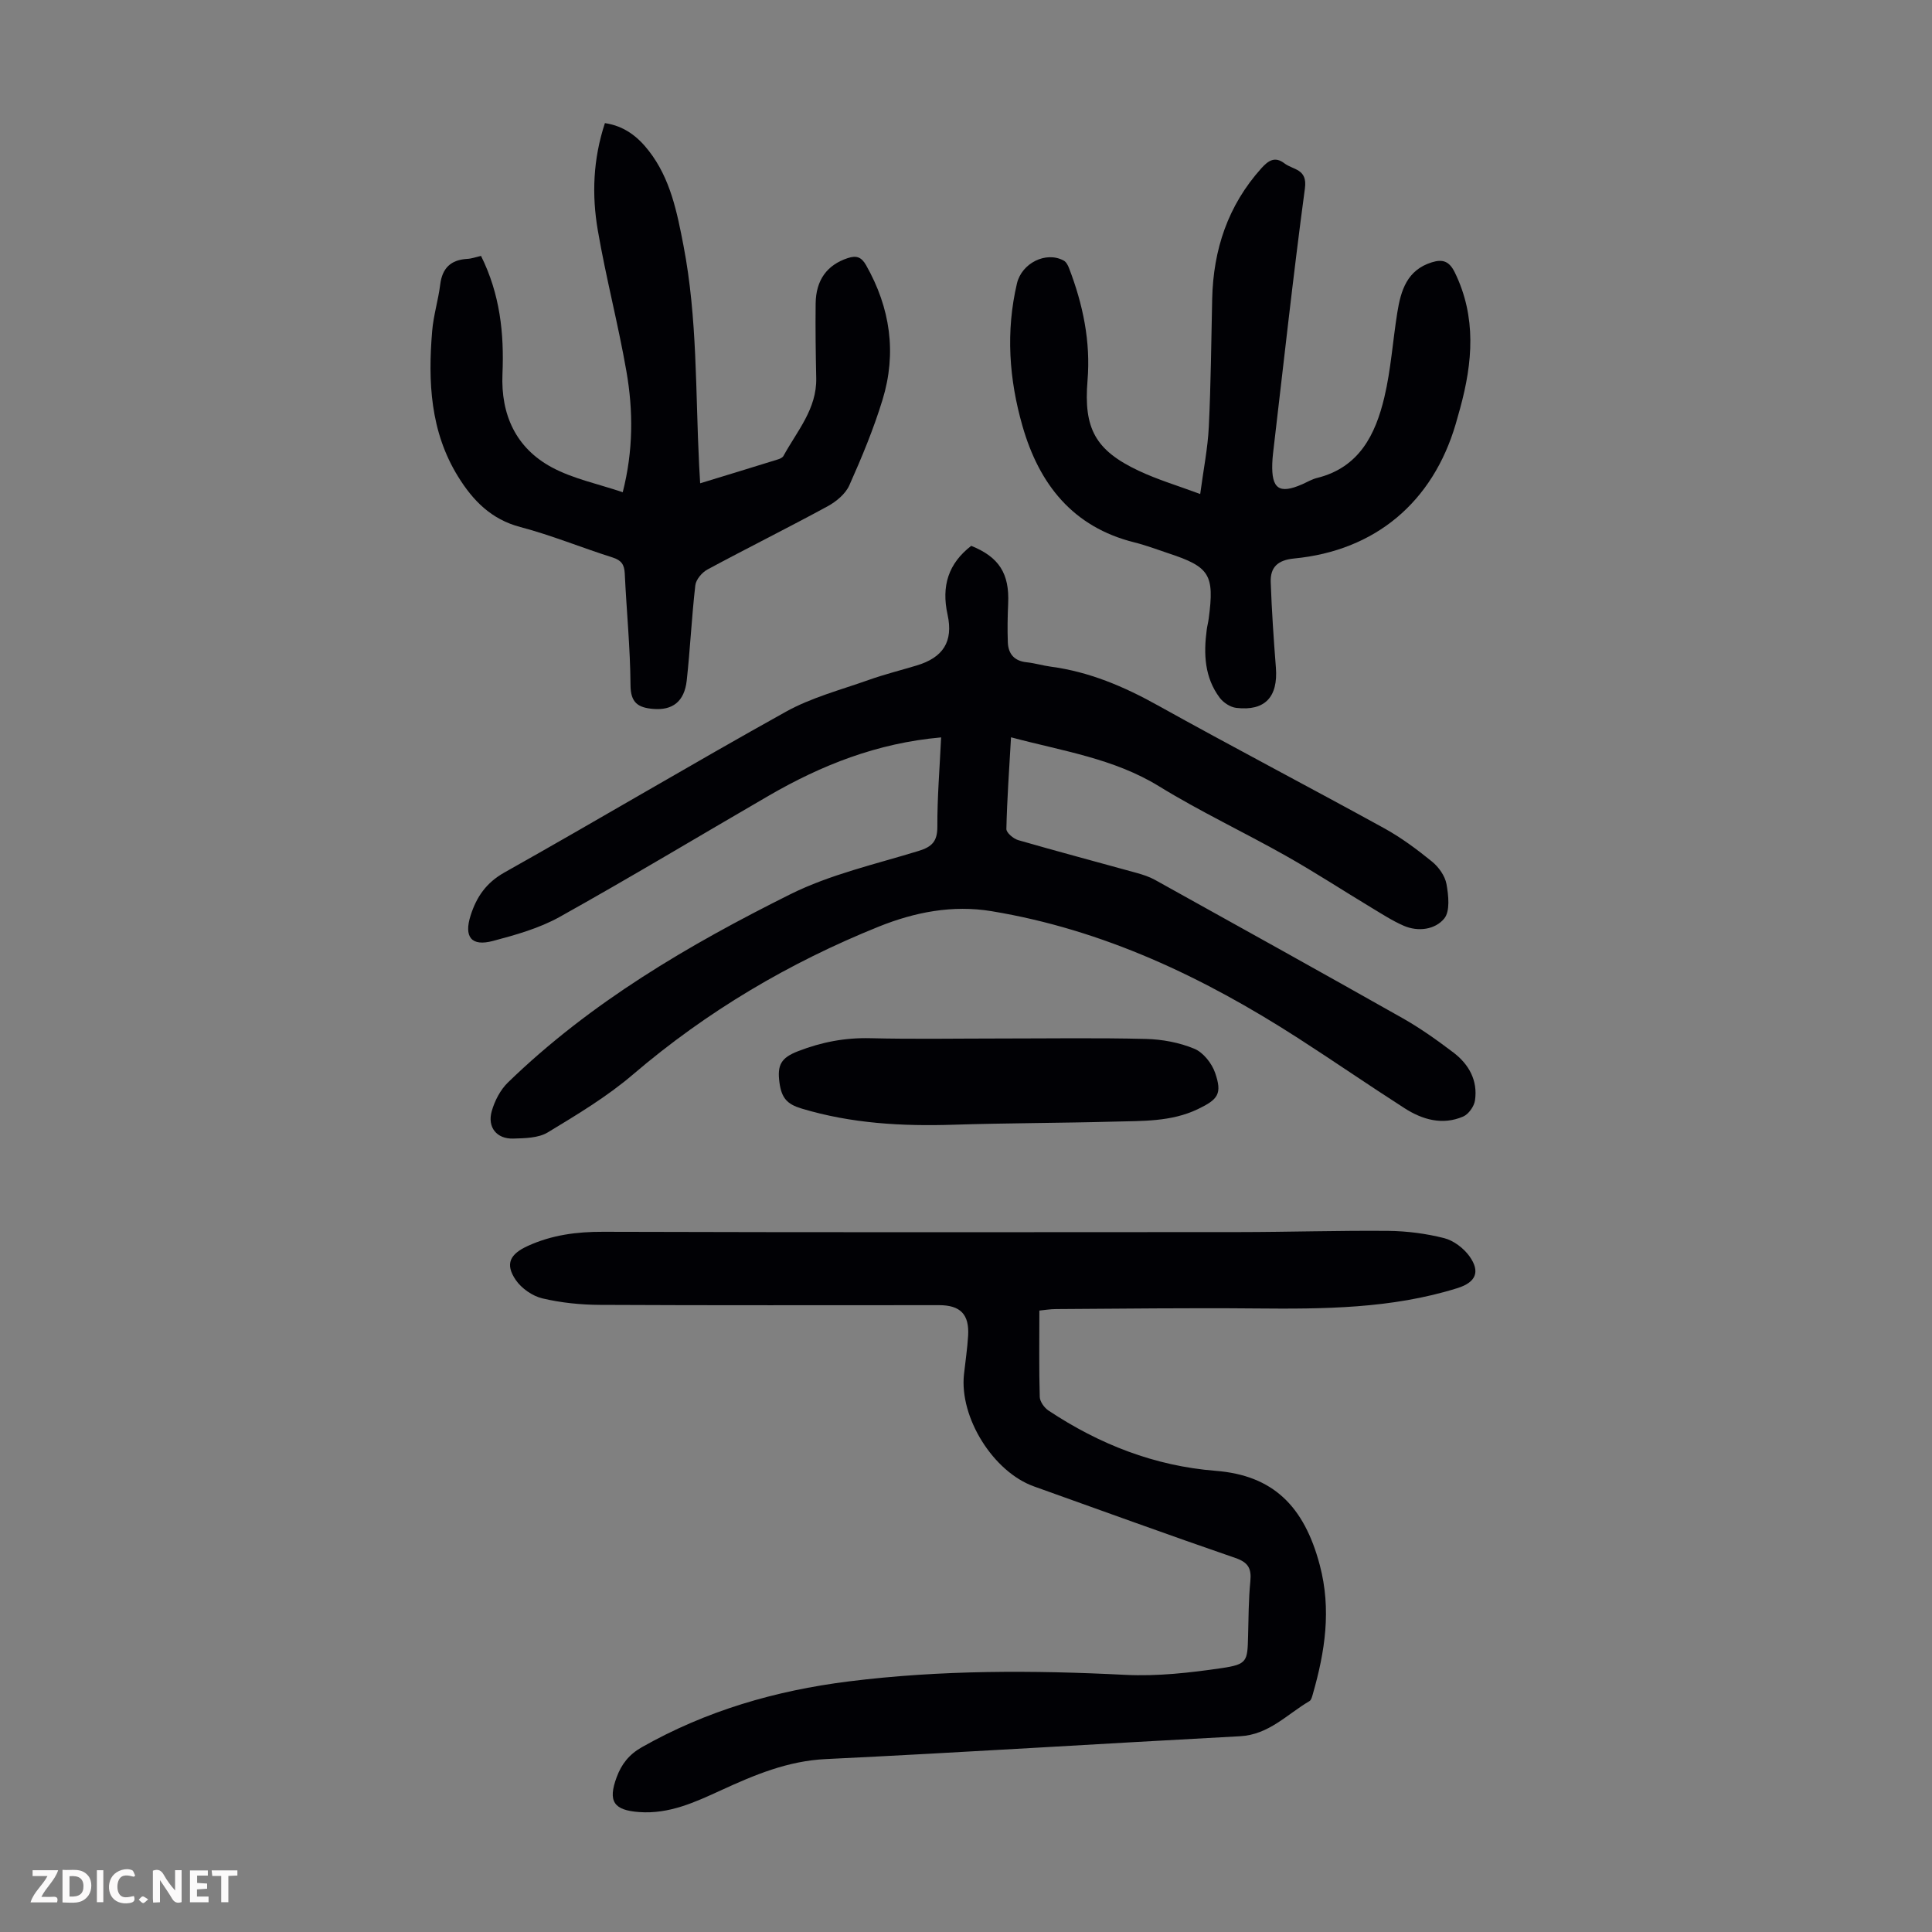
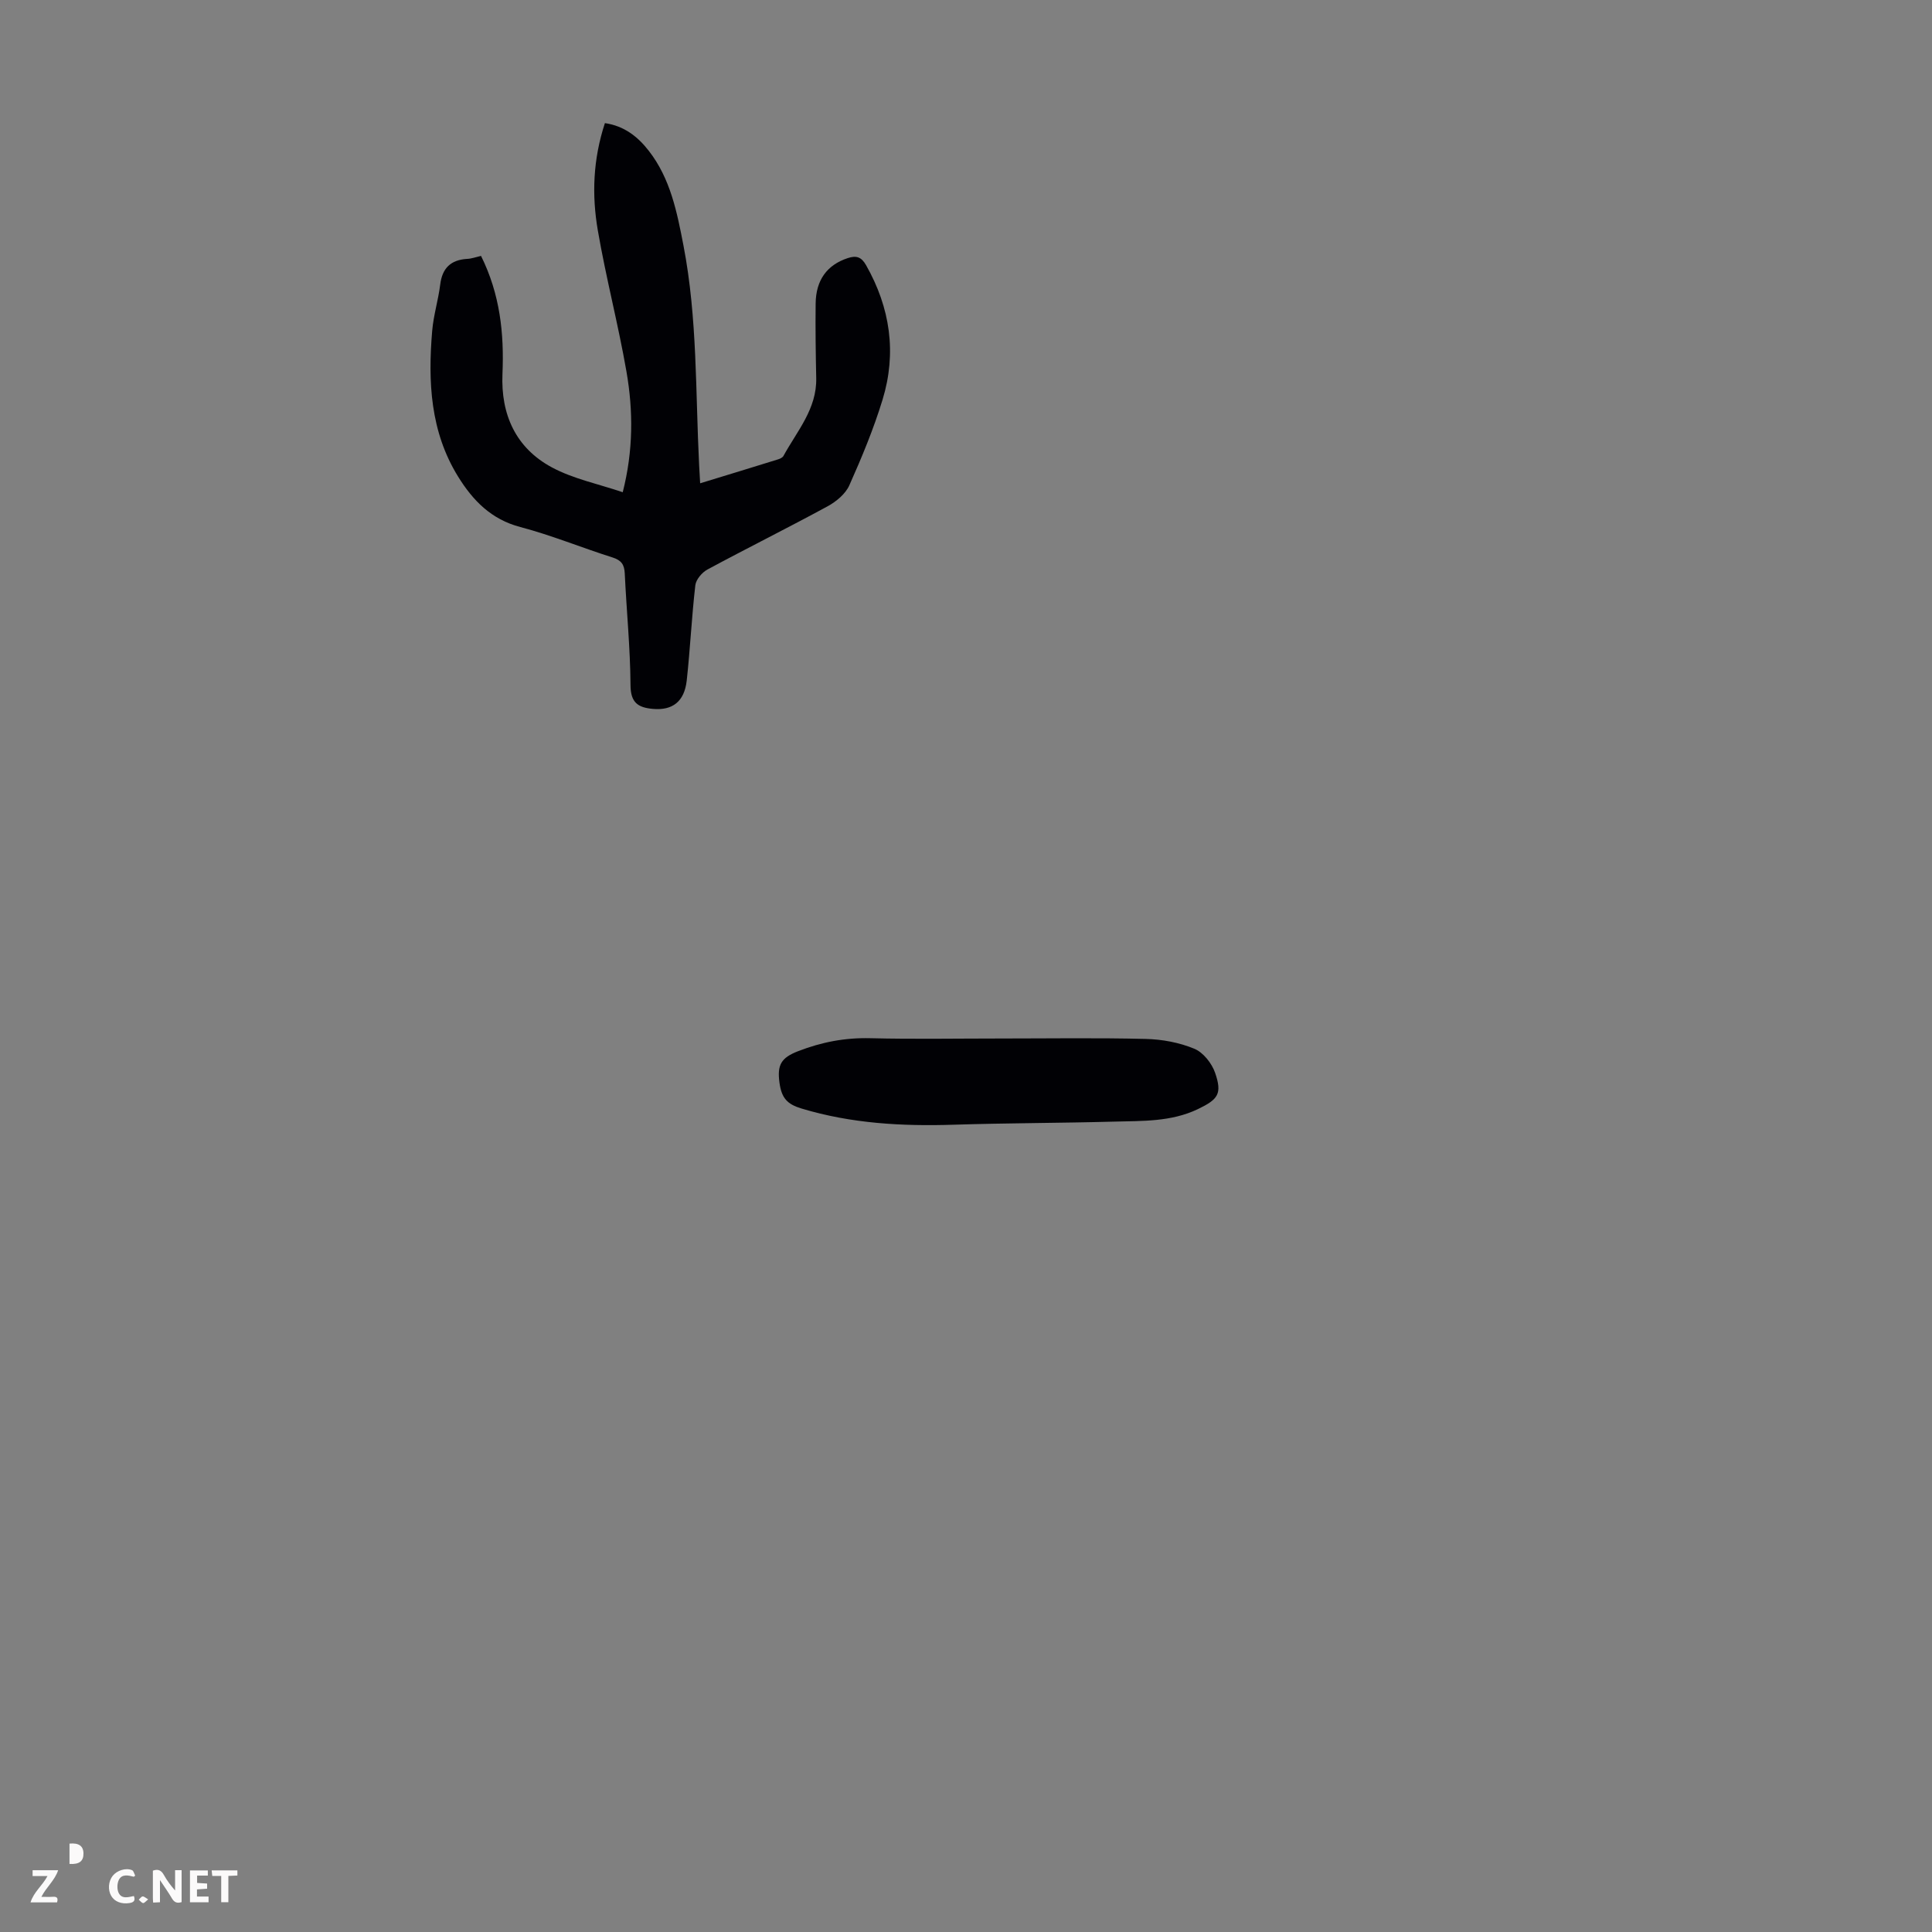
<svg xmlns="http://www.w3.org/2000/svg" enable-background="new 0 0 400 400" viewBox="0 0 400 400">
  <rect x="0" y="0" width="400" height="400" fill="#808080" stroke="none" />
  <g fill="#fbfafa">
    <path d="m37.59 393.81c-.92.31-1.52.05-2-.78-.7-1.2-1.52-2.34-2.47-3.78v4.59c-.55.03-.95.05-1.41.07-.03-.37-.06-.64-.06-.91 0-1.91 0-3.81 0-5.7 1.13-.41 1.77-.03 2.29.91.62 1.11 1.38 2.14 2.31 3.19v-4.2h1.35v6.61z" />
-     <path d="m12.94 393.88v-6.75c1.9.19 3.93-.54 5.37 1.29.8 1.01.78 2.88.03 3.97-1.37 1.97-3.4 1.51-5.4 1.49m1.45-1.22c2.04.12 2.92-.58 2.89-2.21-.03-1.51-.98-2.19-2.89-2z" />
+     <path d="m12.94 393.88v-6.75m1.45-1.22c2.04.12 2.92-.58 2.89-2.21-.03-1.51-.98-2.19-2.89-2z" />
    <path d="m11.81 393.87h-5.49c.68-2.18 2.47-3.48 3.51-5.45h-3.08v-1.21h5.29c-.71 2.13-2.44 3.48-3.47 5.51.86 0 1.63.04 2.39-.01.79-.05 1.14.21.85 1.16" />
    <path d="m39.33 393.86v-6.61h3.7v1.07h-2.22v1.52c.68.04 1.34.09 2.07.13v1.07c-.72.05-1.38.09-2.1.14v1.48h2.4v1.19h-3.85z" />
    <path d="m27.71 388.56c-1.15-.3-2.46-.61-3.1.64-.37.73-.41 1.93-.06 2.67.63 1.35 1.99.93 3.17.68.35.94-.01 1.32-.93 1.46-1.62.25-3.05-.27-3.76-1.48-.73-1.24-.6-3.03.31-4.17.88-1.11 2.71-1.7 4-1.16.32.13.44.74.65 1.12-.1.08-.19.16-.28.24" />
    <path d="m49.15 387.24v1.07c-.59.02-1.17.05-1.87.08v5.44h-1.48v-5.44h-1.85c-.05-.4-.08-.73-.13-1.15z" />
-     <path d="m20.06 387.21h1.33v6.62h-1.33z" />
    <path d="m30.68 393.25c-.49.38-.8.79-1.05.76-.32-.05-.6-.45-.9-.7.26-.24.51-.64.8-.67.29-.04.62.3 1.15.61" />
  </g>
-   <path d="m194.85 152.67c-13.27 1.17-24.81 5.76-35.74 12.1-14.41 8.36-28.69 16.95-43.24 25.07-4.22 2.35-9.08 3.72-13.8 4.97-4.49 1.2-6.07-.82-4.62-5.32 1.22-3.8 3.21-6.73 7-8.86 19.5-10.95 38.72-22.41 58.27-33.28 5.29-2.94 11.35-4.52 17.12-6.57 3.26-1.16 6.63-2 9.95-3 5.43-1.63 7.63-4.91 6.39-10.54-1.3-5.9.16-10.57 4.9-14.23 5.78 2.33 7.93 5.76 7.65 11.93-.12 2.67-.17 5.36-.07 8.03.09 2.43 1.35 3.89 3.92 4.15 1.66.17 3.29.68 4.95.9 7.99 1.06 15.18 4.12 22.2 8.03 15.53 8.64 31.29 16.87 46.87 25.44 3.5 1.93 6.77 4.36 9.88 6.89 1.39 1.13 2.69 2.96 3 4.66.42 2.35.78 5.63-.48 7.15-1.87 2.26-5.36 2.79-8.39 1.47-2.34-1.02-4.51-2.44-6.71-3.76-5.92-3.57-11.72-7.36-17.74-10.75-8.67-4.89-17.71-9.14-26.18-14.35-9.41-5.79-20.01-7.3-30.66-10.15-.37 6.5-.82 12.74-.96 18.98-.02.77 1.45 2.02 2.45 2.31 8.16 2.36 16.38 4.53 24.56 6.8 1.28.36 2.58.78 3.74 1.42 17.11 9.51 34.22 19 51.26 28.63 3.69 2.08 7.17 4.57 10.55 7.13 3.2 2.43 5.07 5.79 4.46 9.91-.18 1.24-1.33 2.86-2.45 3.34-4.27 1.84-8.41.66-12.12-1.72-7.44-4.77-14.71-9.79-22.14-14.57-19.54-12.57-40.22-22.4-63.38-26.23-8.1-1.34-15.91.21-23.31 3.18-18.58 7.48-35.63 17.55-50.93 30.63-5.38 4.6-11.56 8.31-17.64 11.99-1.95 1.18-4.74 1.21-7.16 1.28-3.41.1-5.39-2.34-4.44-5.68.61-2.14 1.78-4.41 3.36-5.94 17.07-16.56 37.36-28.45 58.41-38.94 8.31-4.14 17.65-6.24 26.6-8.99 2.78-.85 3.89-1.98 3.89-5.01-.03-5.99.47-12.01.78-18.5z" fill="#010105" />
-   <path d="m215.19 271.34c0 6.28-.09 12.08.08 17.88.03.97.94 2.24 1.81 2.82 10.51 6.98 21.95 11.48 34.63 12.48 11.78.93 18.29 7.22 21.54 19.53 2.43 9.19 1.08 17.9-1.44 26.68-.15.52-.31 1.23-.69 1.46-4.64 2.72-8.4 6.96-14.39 7.28-28.59 1.52-57.17 3.35-85.77 4.73-7.88.38-14.76 3.28-21.66 6.45-5.41 2.48-10.75 4.97-16.96 4.52-5.28-.38-6.52-2.21-4.67-7.21 1-2.71 2.56-4.71 5.2-6.21 13.34-7.56 27.67-11.73 42.84-13.63 19.07-2.39 38.12-2.33 57.27-1.36 6.63.33 13.39-.43 19.99-1.4 5.27-.78 5.3-1.42 5.43-6.57.1-3.8.1-7.62.47-11.4.26-2.64-.42-3.91-3.1-4.83-13.95-4.8-27.8-9.85-41.69-14.81-8.43-3.01-15.46-14.24-14.5-23.2.29-2.67.7-5.33.86-8.01.26-4.43-1.61-6.32-6.03-6.32-23.4 0-46.8.06-70.19-.06-4-.02-8.07-.43-11.95-1.35-2.05-.49-4.31-2.07-5.5-3.82-2.27-3.34-1.15-5.36 2.5-7.03 5-2.28 10.13-2.95 15.61-2.93 43.88.13 87.77.09 131.65.06 10.29-.01 20.59-.34 30.88-.25 3.87.04 7.83.55 11.58 1.5 1.97.5 4.04 2.08 5.25 3.76 2.32 3.25 1.27 5.41-2.49 6.59-13.67 4.28-27.75 4.34-41.88 4.21-13.75-.13-27.5.05-41.25.13-1.22 0-2.43.22-3.43.31z" fill="#010105" />
  <path d="m99.59 52.98c3.94 7.93 4.8 16.06 4.44 24.44-.36 8.42 2.77 15.34 10.24 19.35 4.44 2.38 9.59 3.42 14.66 5.14 2.19-8.58 2.19-16.83.77-24.99-1.7-9.79-4.25-19.44-5.93-29.23-1.26-7.31-1-14.7 1.47-22.2 3.99.58 6.81 2.8 9.09 5.74 4.48 5.76 5.84 12.68 7.18 19.63 2.9 15.04 2.47 30.31 3.24 45.49.06 1.11.12 2.22.21 3.71 5.53-1.69 10.85-3.31 16.15-4.96.41-.13.92-.37 1.1-.71 2.8-5.14 6.92-9.71 6.78-16.11-.11-5.15-.18-10.3-.12-15.44.06-4.91 2.4-8 6.64-9.4 1.76-.58 2.82-.27 3.8 1.46 5.01 8.83 6.37 18.16 3.42 27.83-1.85 6.06-4.3 11.96-6.89 17.76-.79 1.77-2.7 3.35-4.47 4.32-8.24 4.48-16.64 8.65-24.9 13.1-1.13.61-2.37 2.07-2.51 3.27-.76 6.55-1.06 13.16-1.78 19.71-.49 4.4-2.97 6.23-6.99 5.88-3.06-.27-4.63-1.25-4.65-4.91-.05-7.71-.83-15.42-1.19-23.13-.09-1.83-.69-2.73-2.52-3.31-6.39-2.02-12.63-4.6-19.09-6.3-6.05-1.59-9.83-5.49-12.9-10.45-5.77-9.33-6.25-19.67-5.36-30.18.27-3.21 1.26-6.36 1.66-9.57.42-3.42 2.19-5.11 5.57-5.32.87-.03 1.73-.35 2.88-.62z" fill="#010105" />
-   <path d="m248.49 102.28c.68-5.12 1.57-9.5 1.78-13.9.43-8.83.5-17.67.7-26.51.23-10.2 3.26-19.32 10.17-27.02 1.44-1.6 2.81-2.55 4.8-1.02 1.79 1.37 4.78 1.09 4.23 5.16-2.46 18.28-4.45 36.63-6.61 54.96-.08.67-.12 1.34-.15 2.01-.18 5.27 1.44 6.39 6.21 4.3 1.02-.45 2.01-1.05 3.08-1.31 8.74-2.17 12.09-9.01 13.92-16.72 1.36-5.73 1.74-11.7 2.68-17.54.73-4.54 2-8.78 7.14-10.38 2.3-.72 3.63-.2 4.76 2.09 4.52 9.26 3.7 18.65 1.1 28.15-.29 1.08-.59 2.15-.91 3.23-4.75 16.19-16.65 26.23-33.46 27.85-3.4.33-4.95 1.81-4.84 4.92.21 5.9.61 11.8 1.07 17.68.47 6.07-2.26 9.03-8.2 8.33-1.22-.14-2.65-1.07-3.41-2.07-3.17-4.21-3.38-9.1-2.71-14.1.1-.78.31-1.54.41-2.31 1.21-9.11.22-10.71-8.35-13.53-2.33-.77-4.64-1.66-7.02-2.25-12.79-3.18-19.74-12.07-23.19-24.1-2.78-9.69-3.48-19.57-1.14-29.52.99-4.19 6-6.73 9.68-4.73.51.27.88.98 1.1 1.56 2.88 7.49 4.5 15.21 3.83 23.28-.82 9.89 1.58 14.43 10.58 18.67 3.9 1.84 8.06 3.08 12.75 4.82z" fill="#010105" />
  <path d="m207.03 215.01c10.06 0 20.13-.16 30.19.09 3.39.08 6.94.74 10.05 2.03 1.85.76 3.63 3.02 4.31 5 1.49 4.33.62 5.48-3.55 7.49-5.55 2.67-11.53 2.44-17.42 2.6-11.05.3-22.11.29-33.16.64-10.67.34-21.18-.24-31.5-3.35-2.97-.9-4.13-2.14-4.57-5.36-.5-3.68.34-5.15 3.85-6.51 4.91-1.9 9.73-2.82 14.97-2.69 8.93.22 17.88.06 26.83.06z" fill="#010105" />
</svg>